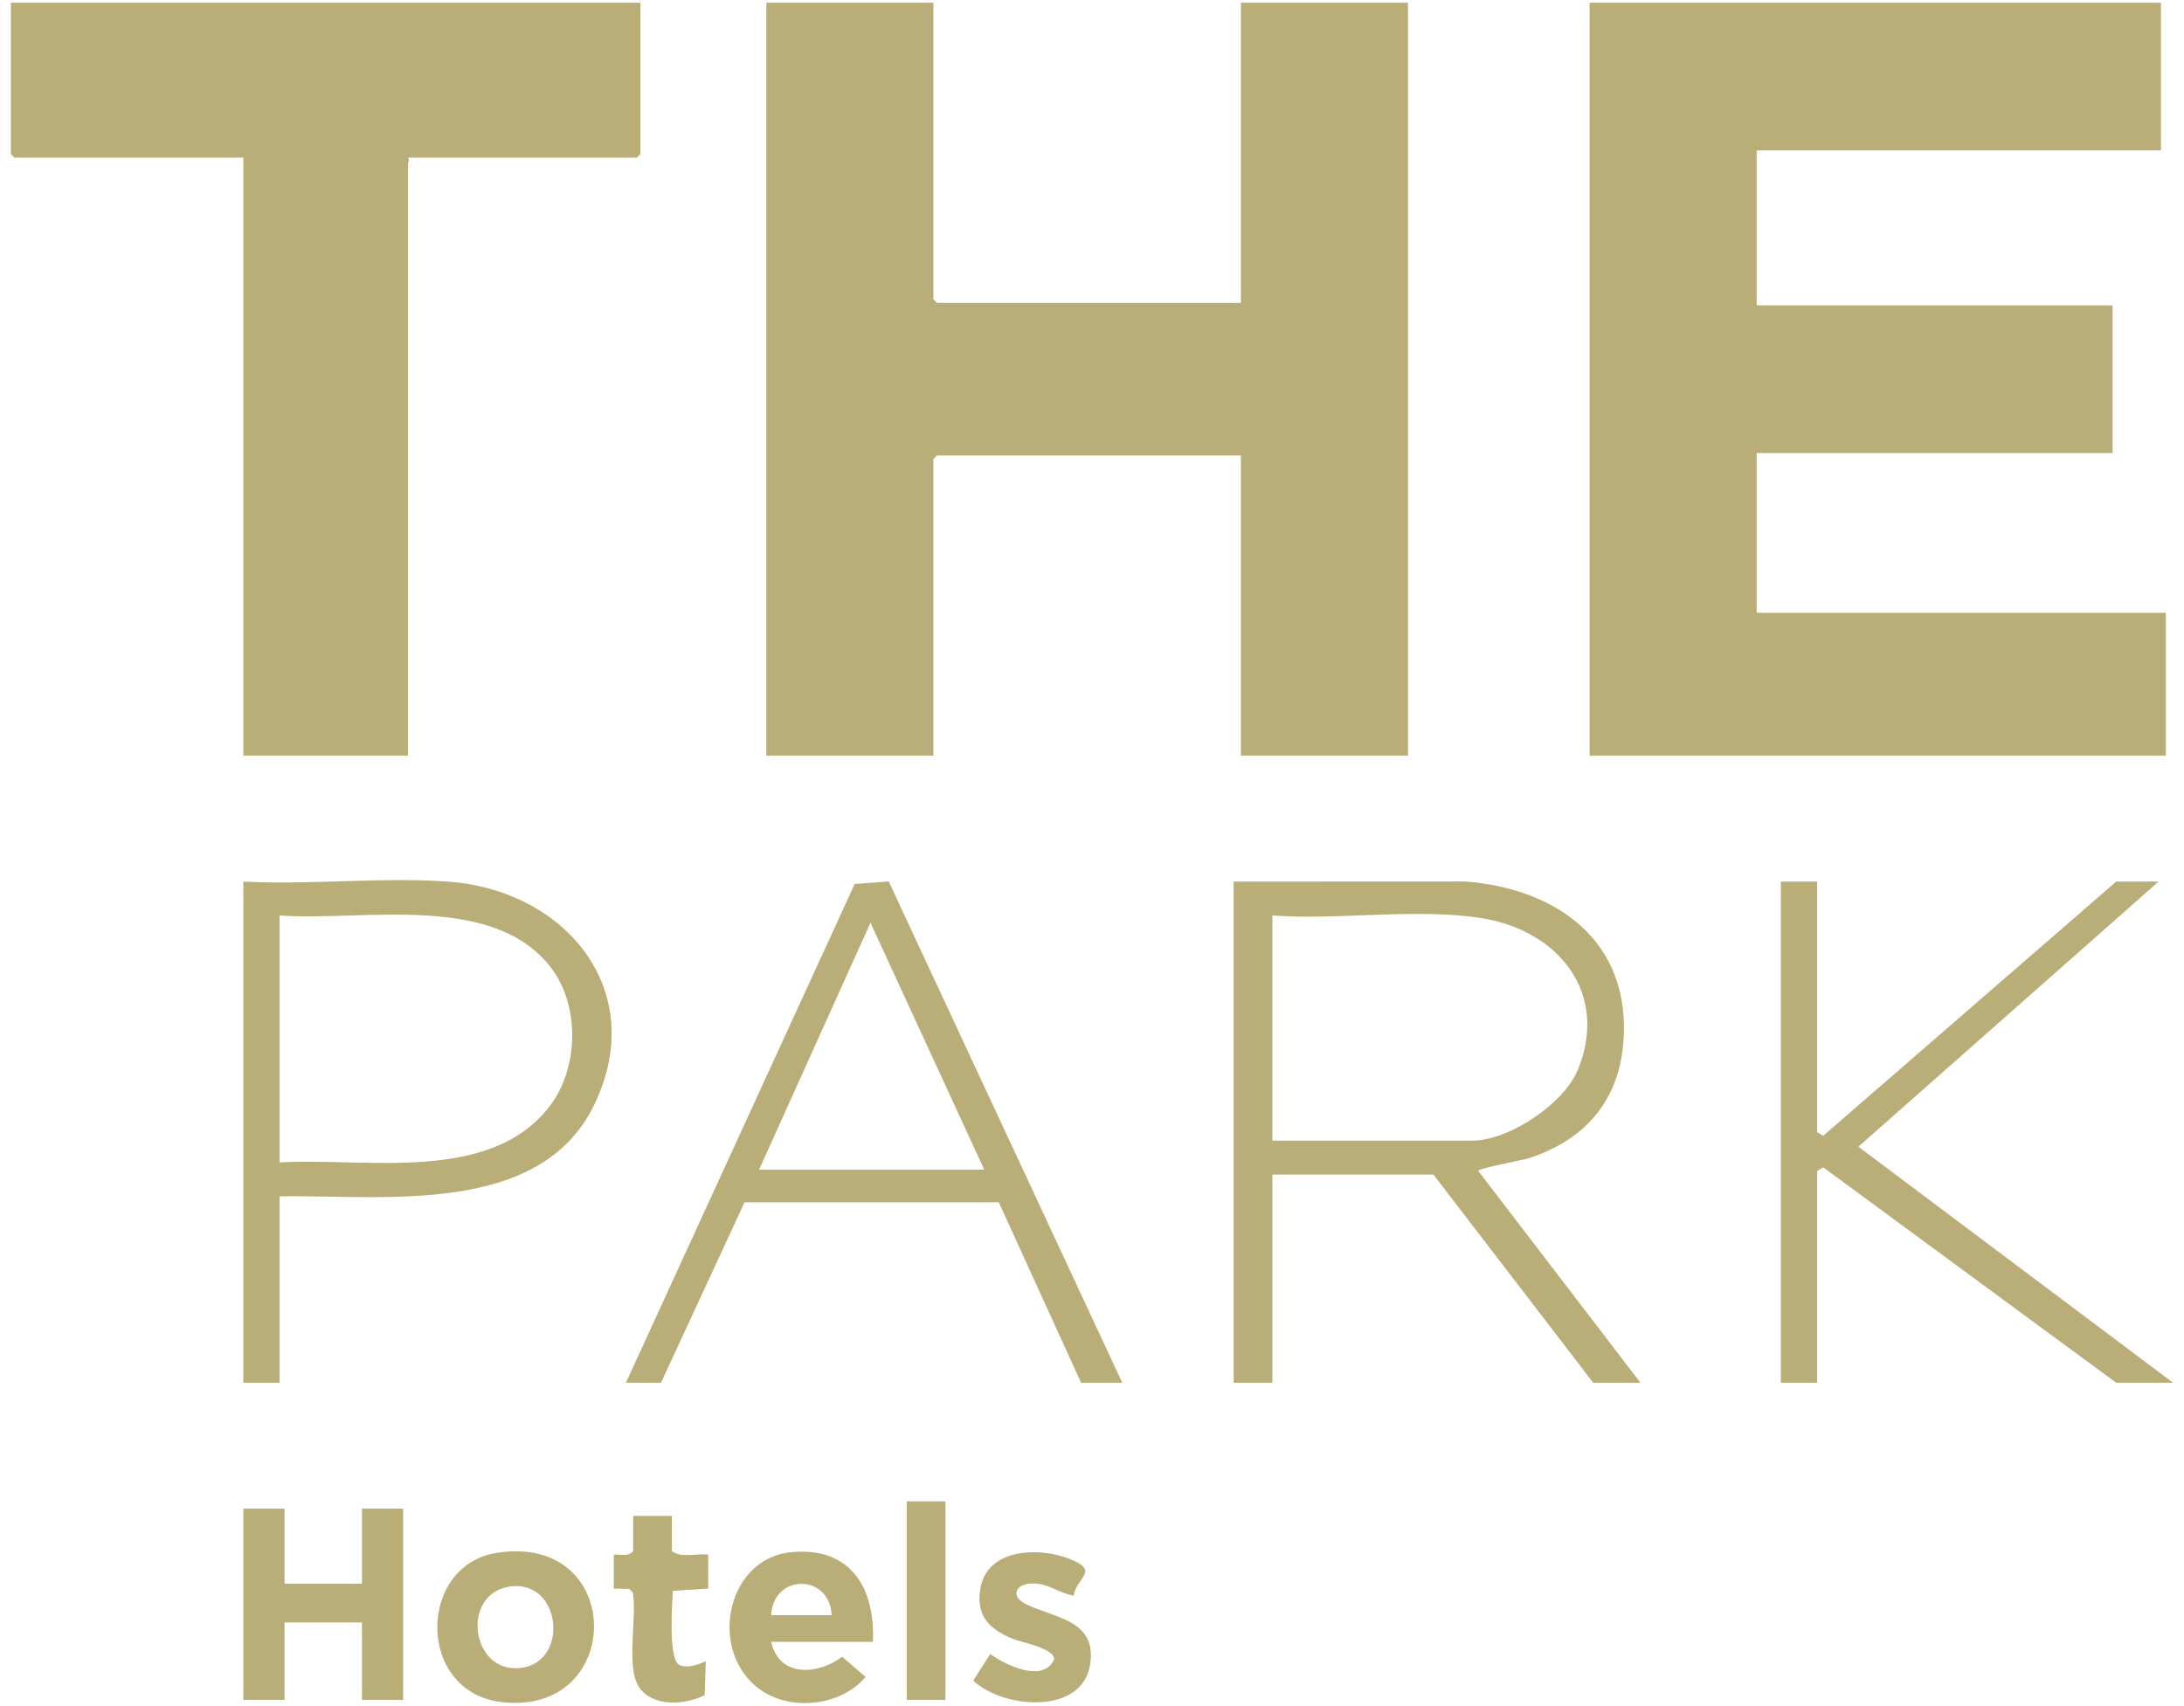
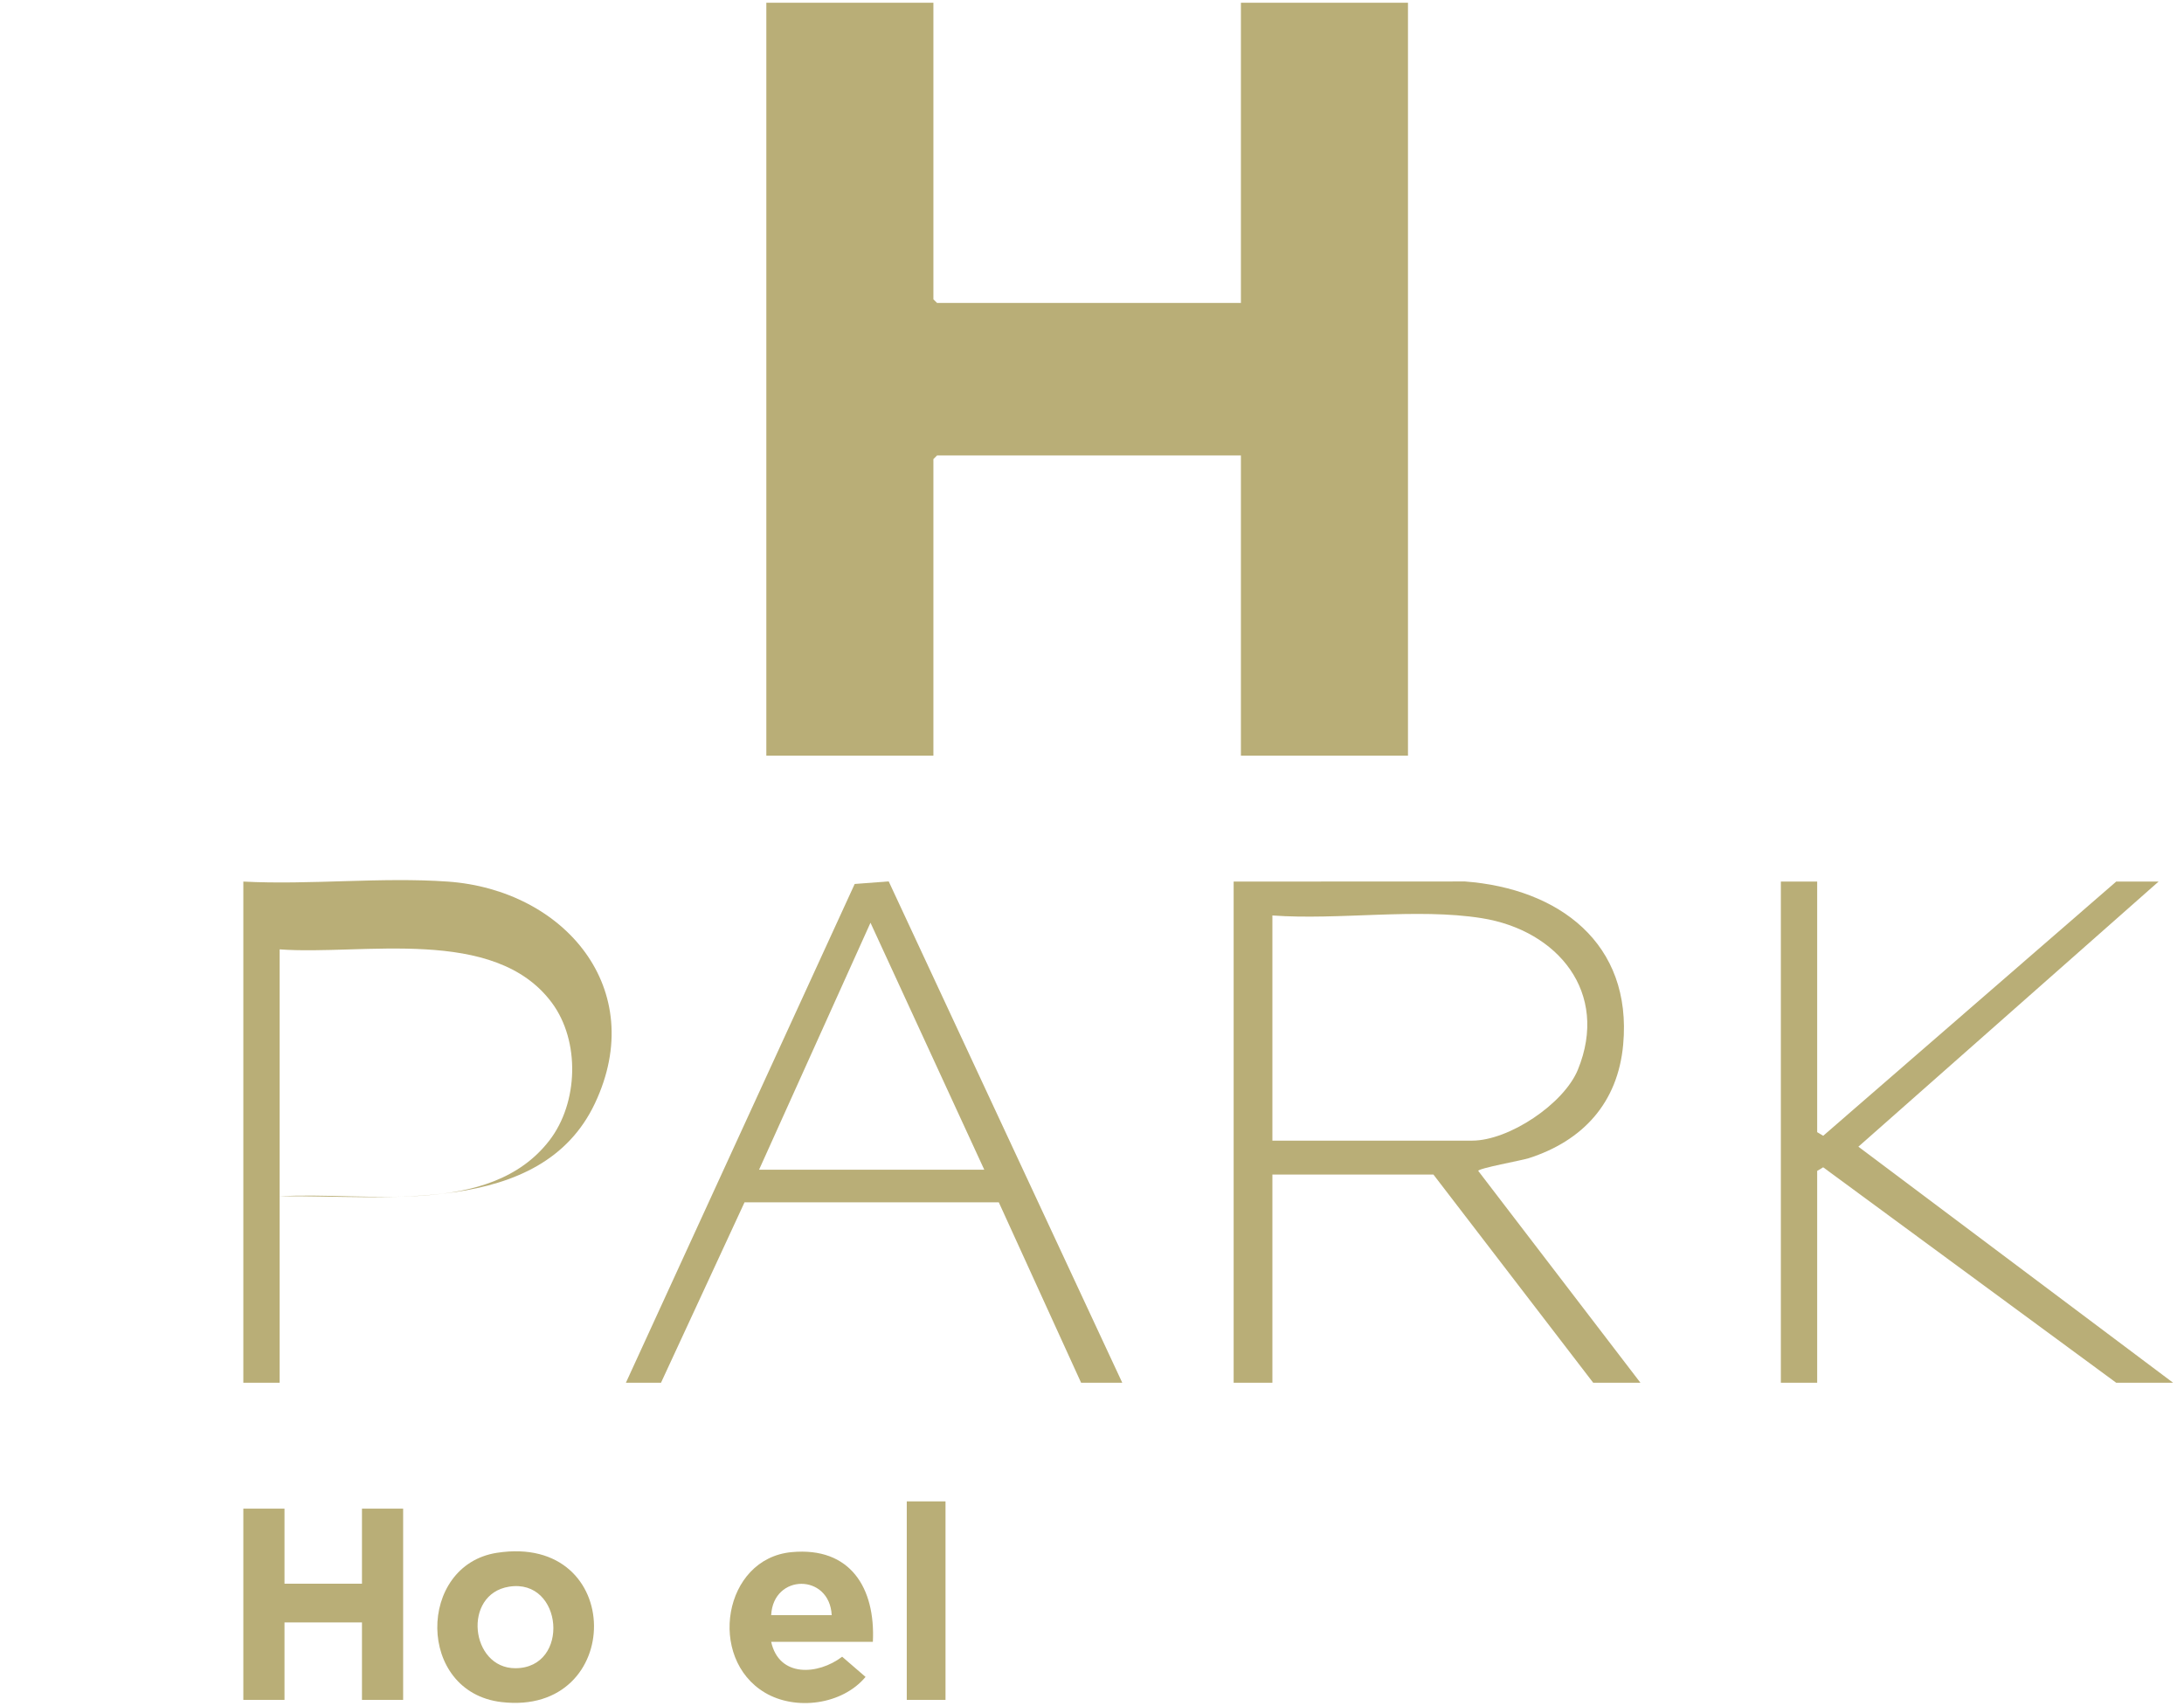
<svg xmlns="http://www.w3.org/2000/svg" id="Layer_1" data-name="Layer 1" viewBox="0 0 768.147 600">
  <defs>
    <style>
      .cls-1 {
        fill: #b9ae77;
      }
    </style>
  </defs>
  <polygon class="cls-1" points="328.293 .955 328.293 105.277 329.57 106.554 436.448 106.554 436.448 .955 495.209 .955 495.209 265.806 436.448 265.806 436.448 160.206 329.57 160.206 328.293 161.483 328.293 265.806 269.532 265.806 269.532 .955 328.293 .955" />
-   <polygon class="cls-1" points="760.06 .955 760.06 52.903 617.841 52.903 617.841 107.406 743.028 107.406 743.028 159.354 617.841 159.354 617.841 215.561 761.763 215.561 761.763 265.806 559.08 265.806 559.08 .955 760.06 .955" />
-   <path class="cls-1" d="M225.248.955v53.226l-1.277,1.277h-80.477c.685.824,0,1.607,0,2.129v208.219h-57.91V55.458H5.106l-1.277-1.277V.955h221.419Z" />
  <path class="cls-1" d="M576.964,486.373h-16.606l-56.206-73.239h-56.632v73.239h-13.626v-176.284l81.365-.036c32.95,2.482,58.913,21.689,55.635,57.41-1.876,20.449-14.139,33.816-33.287,39.951-2.342.751-17.694,3.525-17.683,4.442l57.042,74.516ZM447.519,322.012v79.2h70.258c12.891,0,32.252-12.874,37.197-24.971,11.087-27.123-7.083-49.039-33.88-53.288-22.922-3.635-50.153.766-73.575-.941Z" />
-   <path class="cls-1" d="M98.358,420.799v65.574h-12.774v-176.284c23.497,1.226,48.642-1.648,71.952.009,40.947,2.91,70.768,37.77,51.68,78.062-18.986,40.077-74.661,32.049-110.858,32.639ZM98.358,408.877c30.027-1.808,73.83,7.641,94.883-19.658,10.191-13.215,10.859-34.926.866-48.414-20.174-27.231-66.545-16.631-95.75-18.792v86.864Z" />
+   <path class="cls-1" d="M98.358,420.799v65.574h-12.774v-176.284c23.497,1.226,48.642-1.648,71.952.009,40.947,2.91,70.768,37.77,51.68,78.062-18.986,40.077-74.661,32.049-110.858,32.639Zc30.027-1.808,73.83,7.641,94.883-19.658,10.191-13.215,10.859-34.926.866-48.414-20.174-27.231-66.545-16.631-95.75-18.792v86.864Z" />
  <polygon class="cls-1" points="639.131 310.09 639.131 398.231 641.249 399.506 744.305 310.09 759.209 310.09 653.624 403.341 764.318 486.373 744.305 486.373 641.239 410.59 639.131 411.857 639.131 486.373 626.357 486.373 626.357 310.09 639.131 310.09" />
  <path class="cls-1" d="M220.138,486.373l80.471-175.439,11.963-.908,82.146,176.346h-14.477l-28.944-63.456-89.438.002-29.373,63.453h-12.348ZM346.177,411.431l-40.015-86.862-39.184,86.862h79.2Z" />
  <polygon class="cls-1" points="100.061 530.657 100.061 557.057 127.313 557.057 127.313 530.657 141.79 530.657 141.79 597.934 127.313 597.934 127.313 570.683 100.061 570.683 100.061 597.934 85.584 597.934 85.584 530.657 100.061 530.657" />
  <path class="cls-1" d="M174.781,546.191c45.391-7.029,45.113,57.622,1.591,52.504-29.978-3.525-29.674-48.155-1.591-52.504ZM179.043,558.106c-16.457,2.632-13.612,28.729,2.243,28.682,19.383-.058,16.799-31.728-2.243-28.682Z" />
  <path class="cls-1" d="M307.003,577.496h-35.768c2.764,12.613,16.455,11.721,24.968,5.247l8.225,7.101c-8.185,9.81-24.548,11.958-35.351,5.564-20.429-12.092-14.7-47.224,9.361-49.458,20.668-1.92,29.488,12.614,28.564,31.546ZM292.525,568.128c-.749-14.698-20.542-14.698-21.29,0h21.29Z" />
-   <path class="cls-1" d="M377.619,561.257c-5.244-.81-9-4.527-14.852-4.286-5.449.224-7.571,4.398-2.039,7.211,9.808,4.987,25.111,5.379,22.713,21.2-2.734,18.036-30.716,15.685-41.15,5.749l6.003-9.329c5.458,3.905,18.613,10.318,22.451,1.93.332-3.943-11.56-6.028-14.572-7.289-7.977-3.34-12.721-7.688-11.474-17.034,2.073-15.541,22.471-15.552,33.569-10.17,7.618,3.694.322,5.911-.649,12.019Z" />
-   <path class="cls-1" d="M236.319,533.212v12.348c3.201,2.651,8.738.712,12.774,1.277v11.923l-12.402.798c-.363,4.467-1.617,24.122,2.172,26.034,2.699,1.362,6.776-.023,9.371-1.283l-.383,11.957c-6.867,3.446-18.118,4.276-22.968-2.65-4.906-7.006-.759-24.672-2.308-33.46l-1.274-1.278-5.424-.114v-11.931c2.337-.153,5.206.828,6.817-1.273v-12.348h13.626Z" />
  <rect class="cls-1" x="318.925" y="528.102" width="13.626" height="69.832" />
</svg>